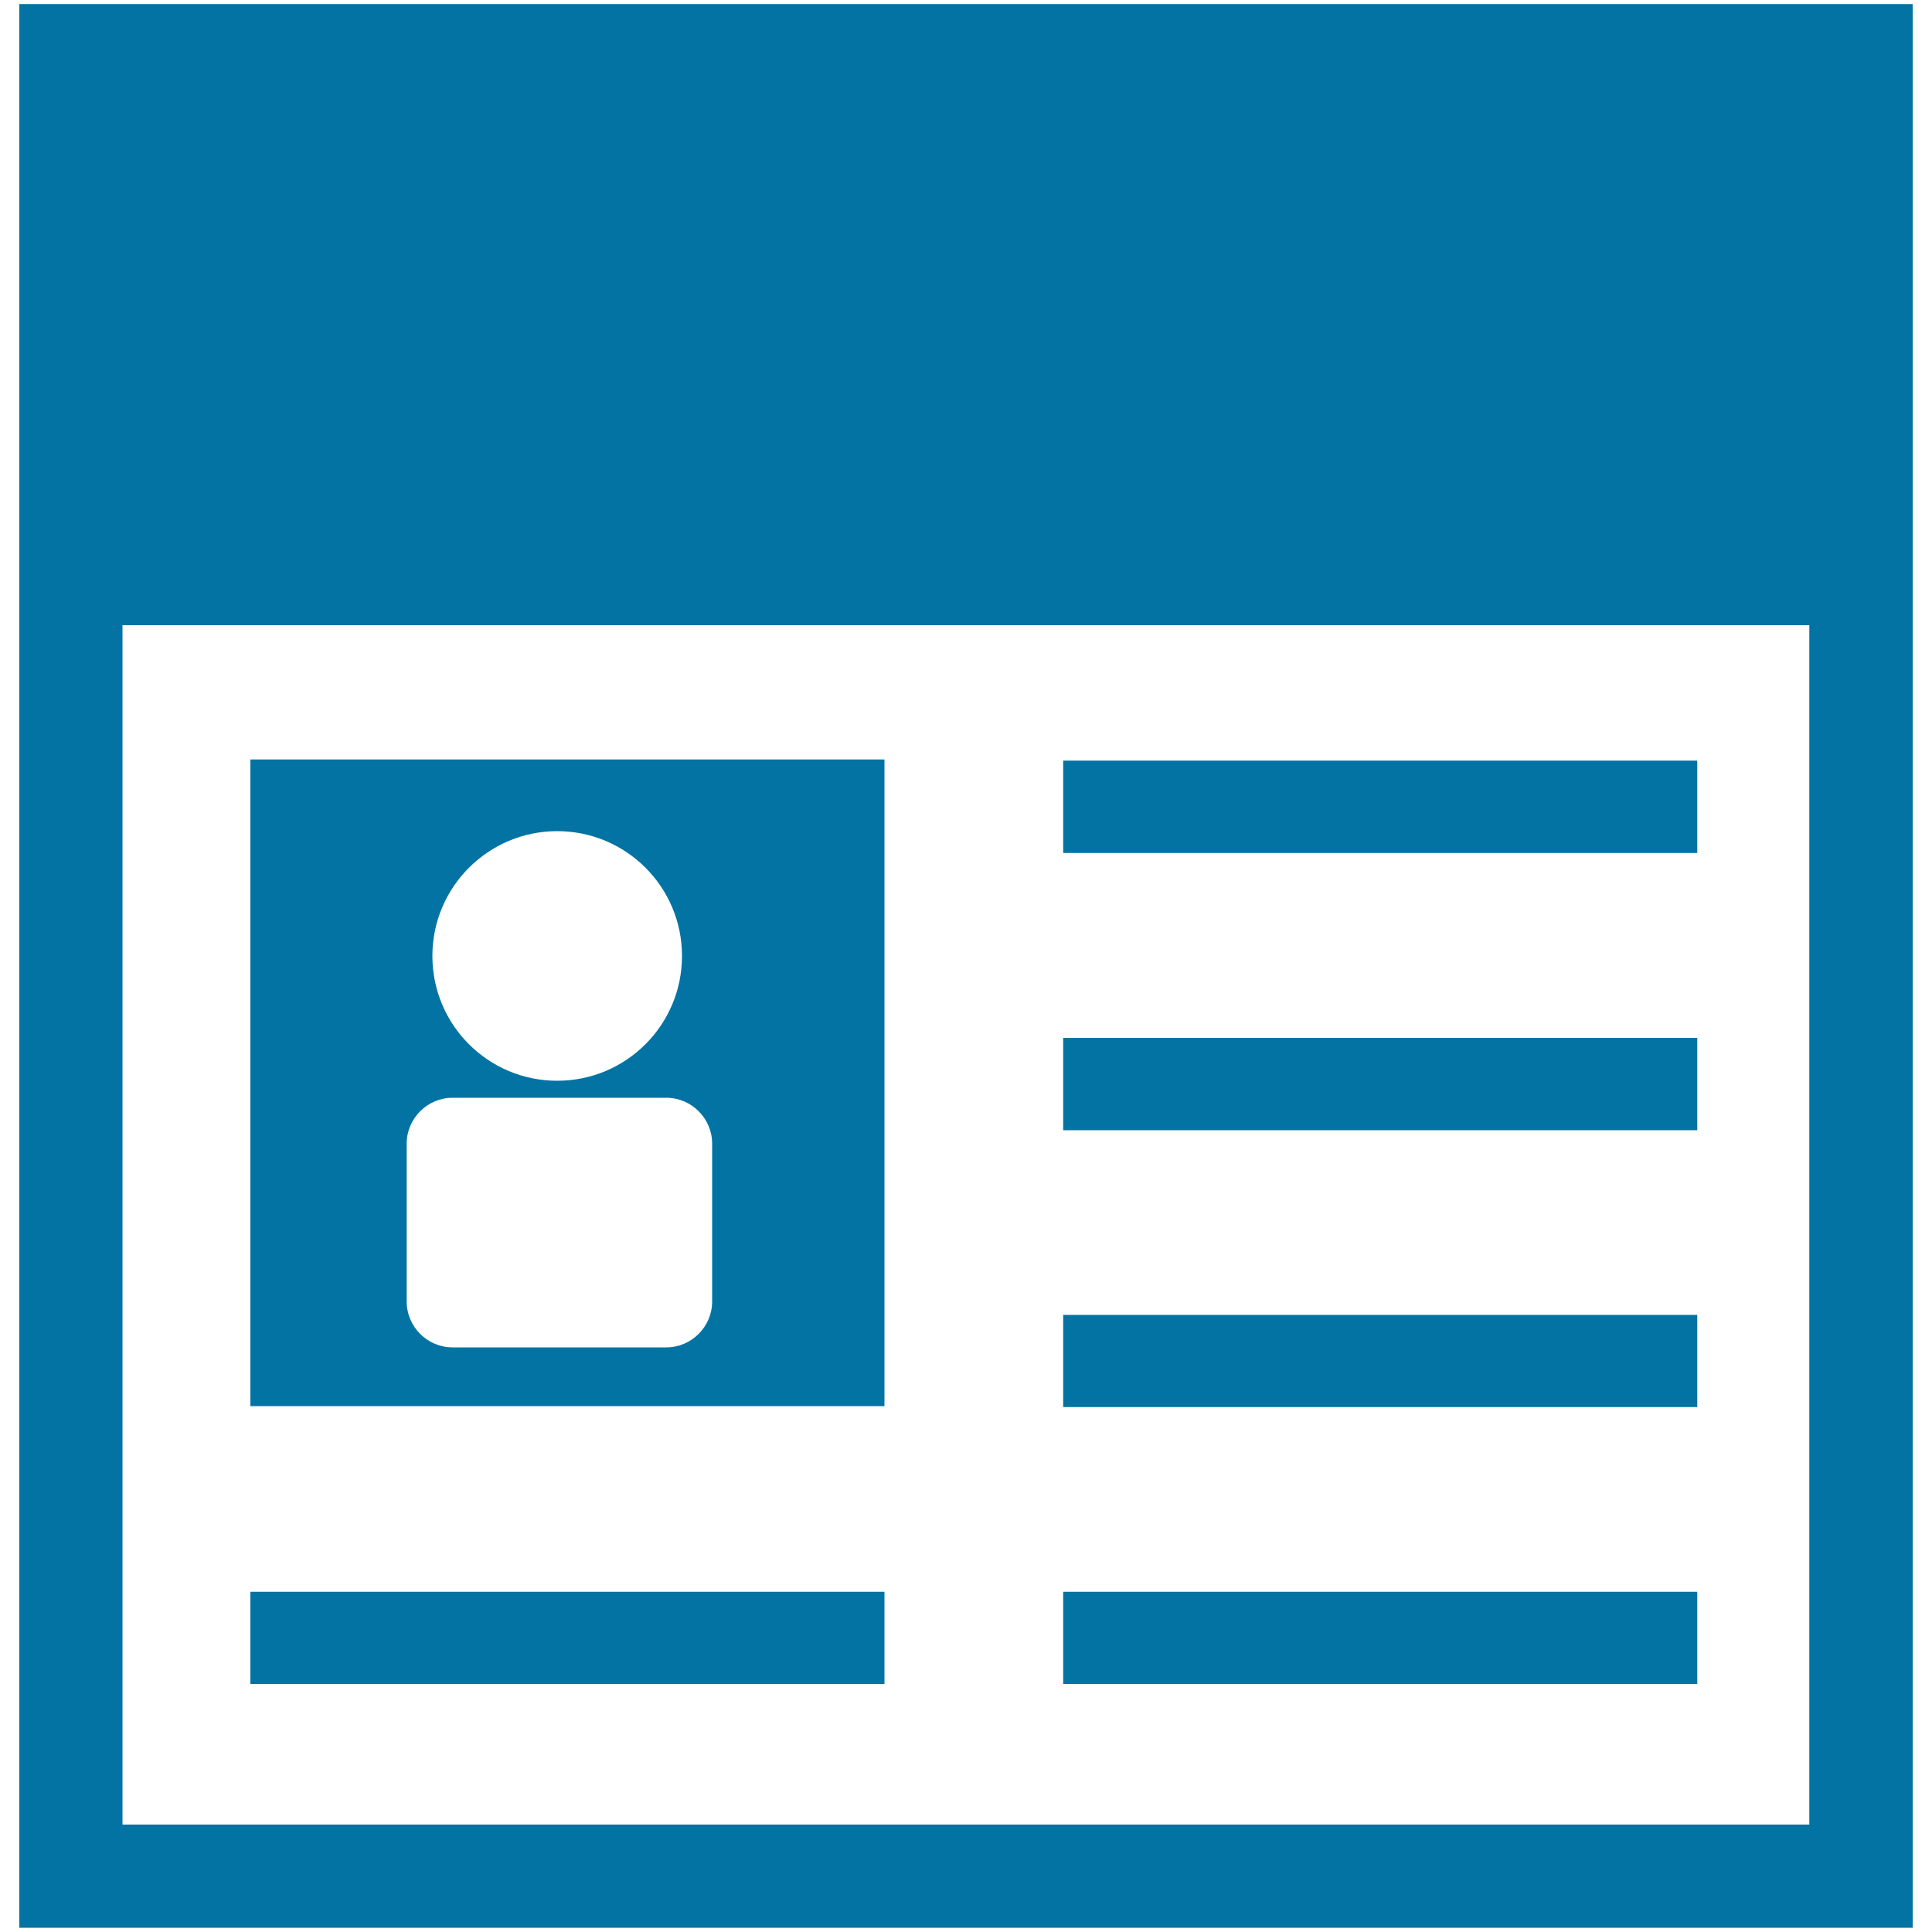
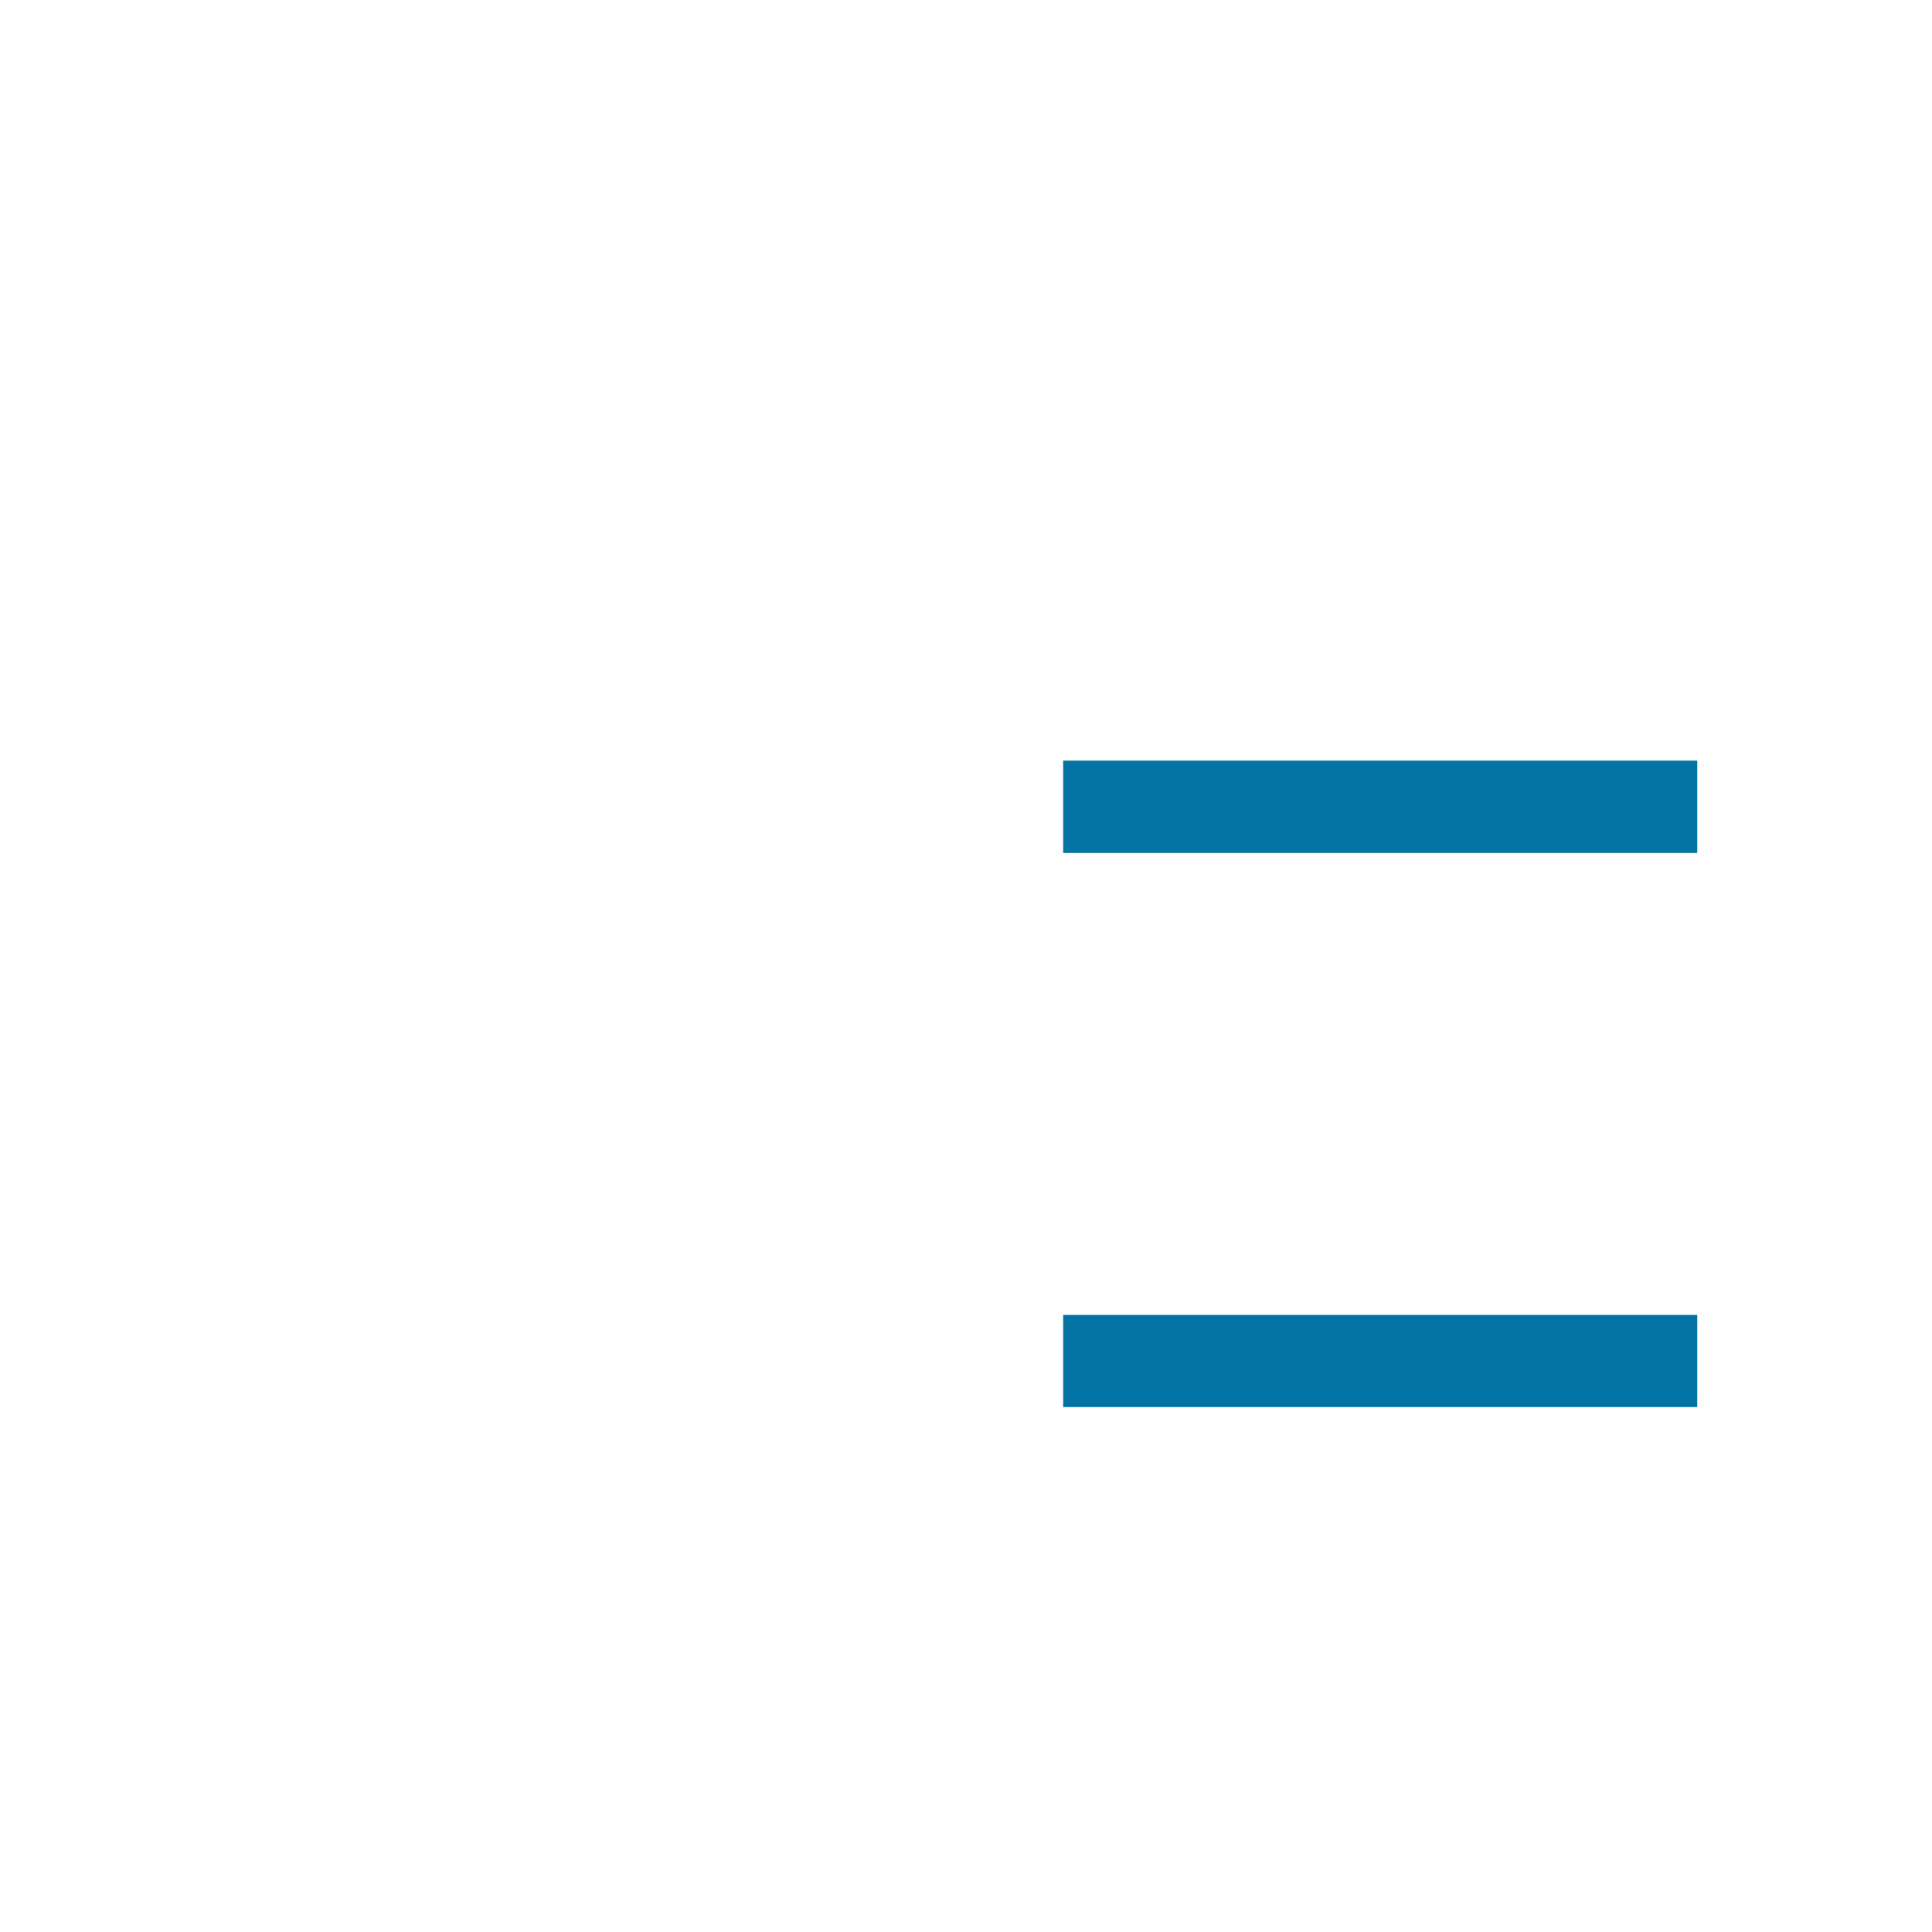
<svg xmlns="http://www.w3.org/2000/svg" viewBox="0 0 1000 1000" style="fill:#0273a2">
  <title>Social Media Press Release SVG icon</title>
  <g>
    <g>
      <g>
-         <path d="M10,2.1v995.7h980V2.1H10z M63.4,944.4c0-31.5,0-370.2,0-620.8h873.1c0,250.5,0,589.2,0,620.8C887.6,944.4,112.4,944.4,63.4,944.4z" />
        <rect x="550.3" y="393.7" width="328.2" height="47.8" />
-         <rect x="550.3" y="537.2" width="328.2" height="47.8" />
        <rect x="550.3" y="680.6" width="328.2" height="47.7" />
-         <rect x="550.3" y="823.9" width="328.2" height="47.7" />
-         <rect x="129.6" y="823.9" width="328.2" height="47.7" />
-         <path d="M129.6,727.8h328.2V393.1H129.6V727.8z M288.4,430.2c35.7,0,64.6,28.9,64.6,64.6c0,35.7-28.9,64.6-64.6,64.6c-35.7,0-64.6-28.9-64.6-64.6C223.8,459.1,252.8,430.2,288.4,430.2z M210.5,591.9c0-13,10.7-23.7,23.7-23.7h110.7c13,0,23.7,10.7,23.7,23.7v81.8h0c0,13-10.7,23.7-23.7,23.7H234.2c-13,0-23.7-10.7-23.7-23.7V591.9z" />
      </g>
    </g>
  </g>
</svg>